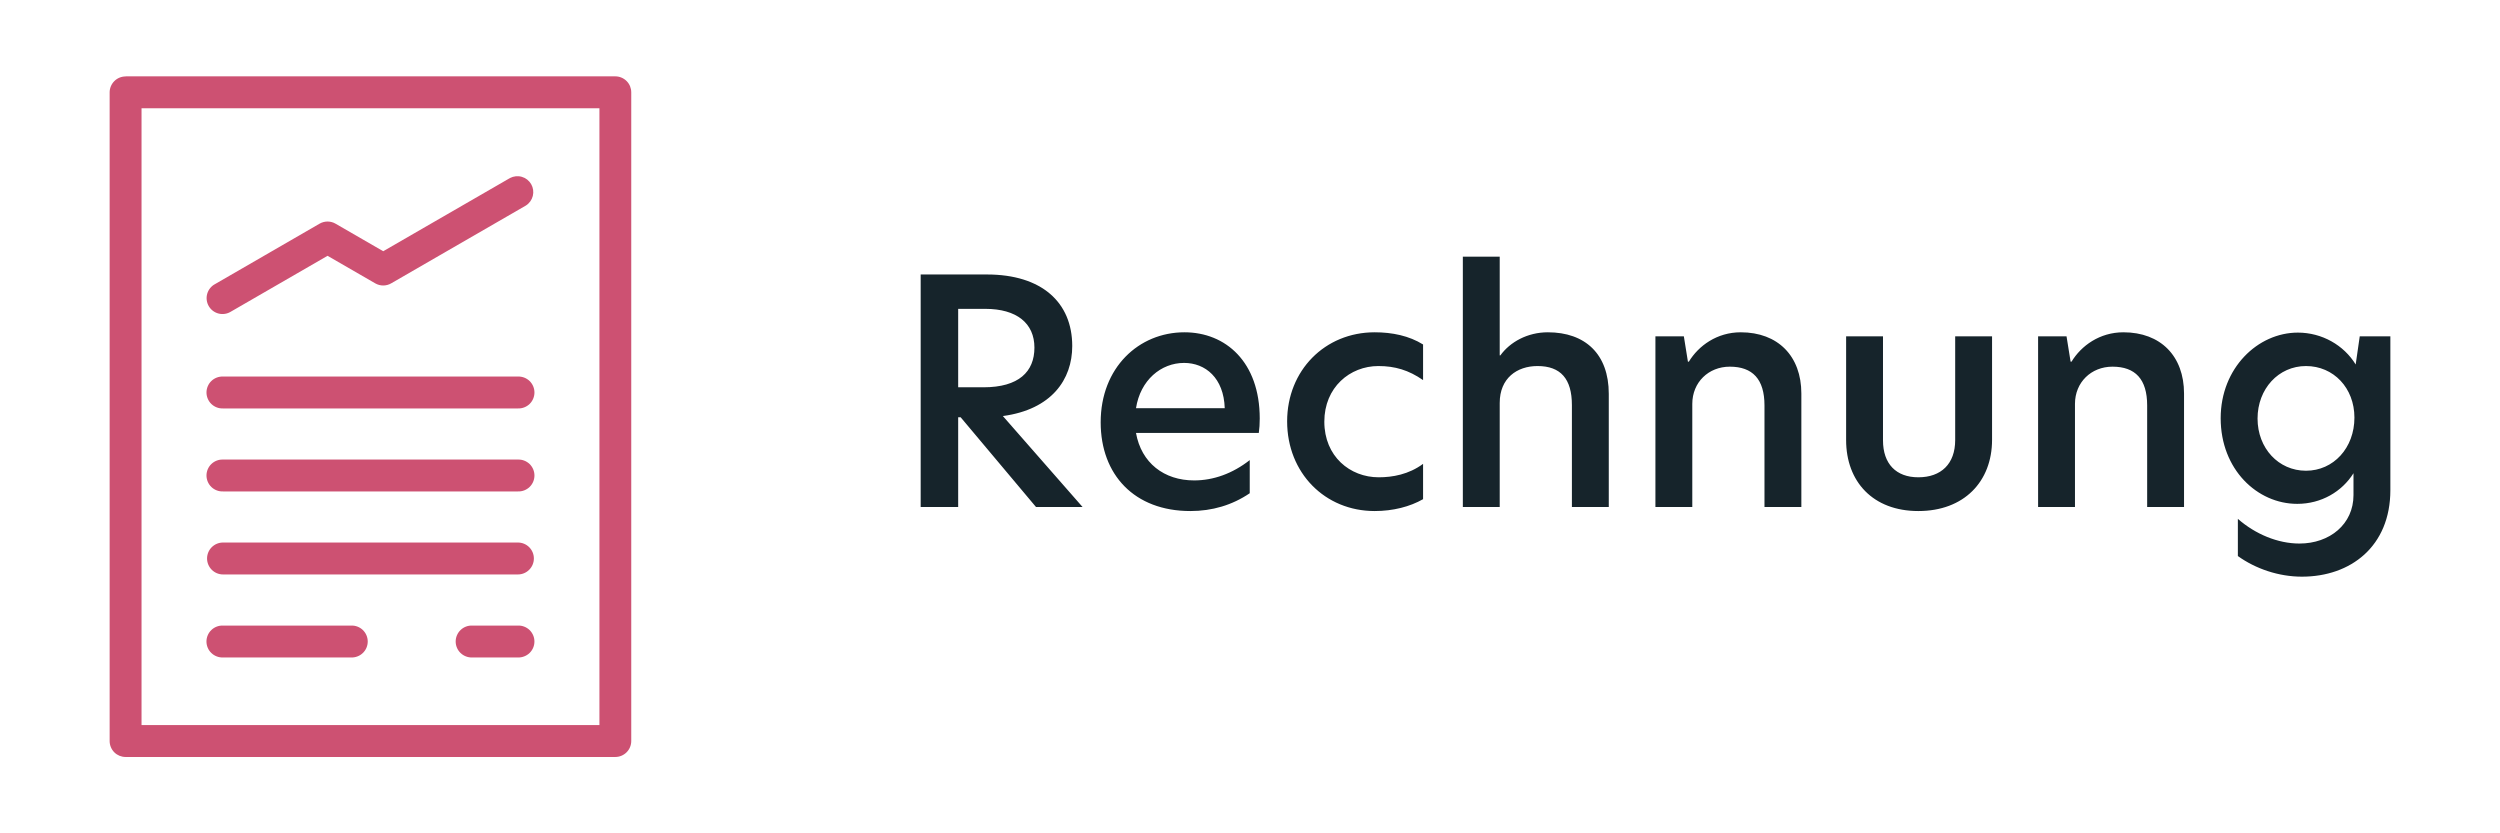
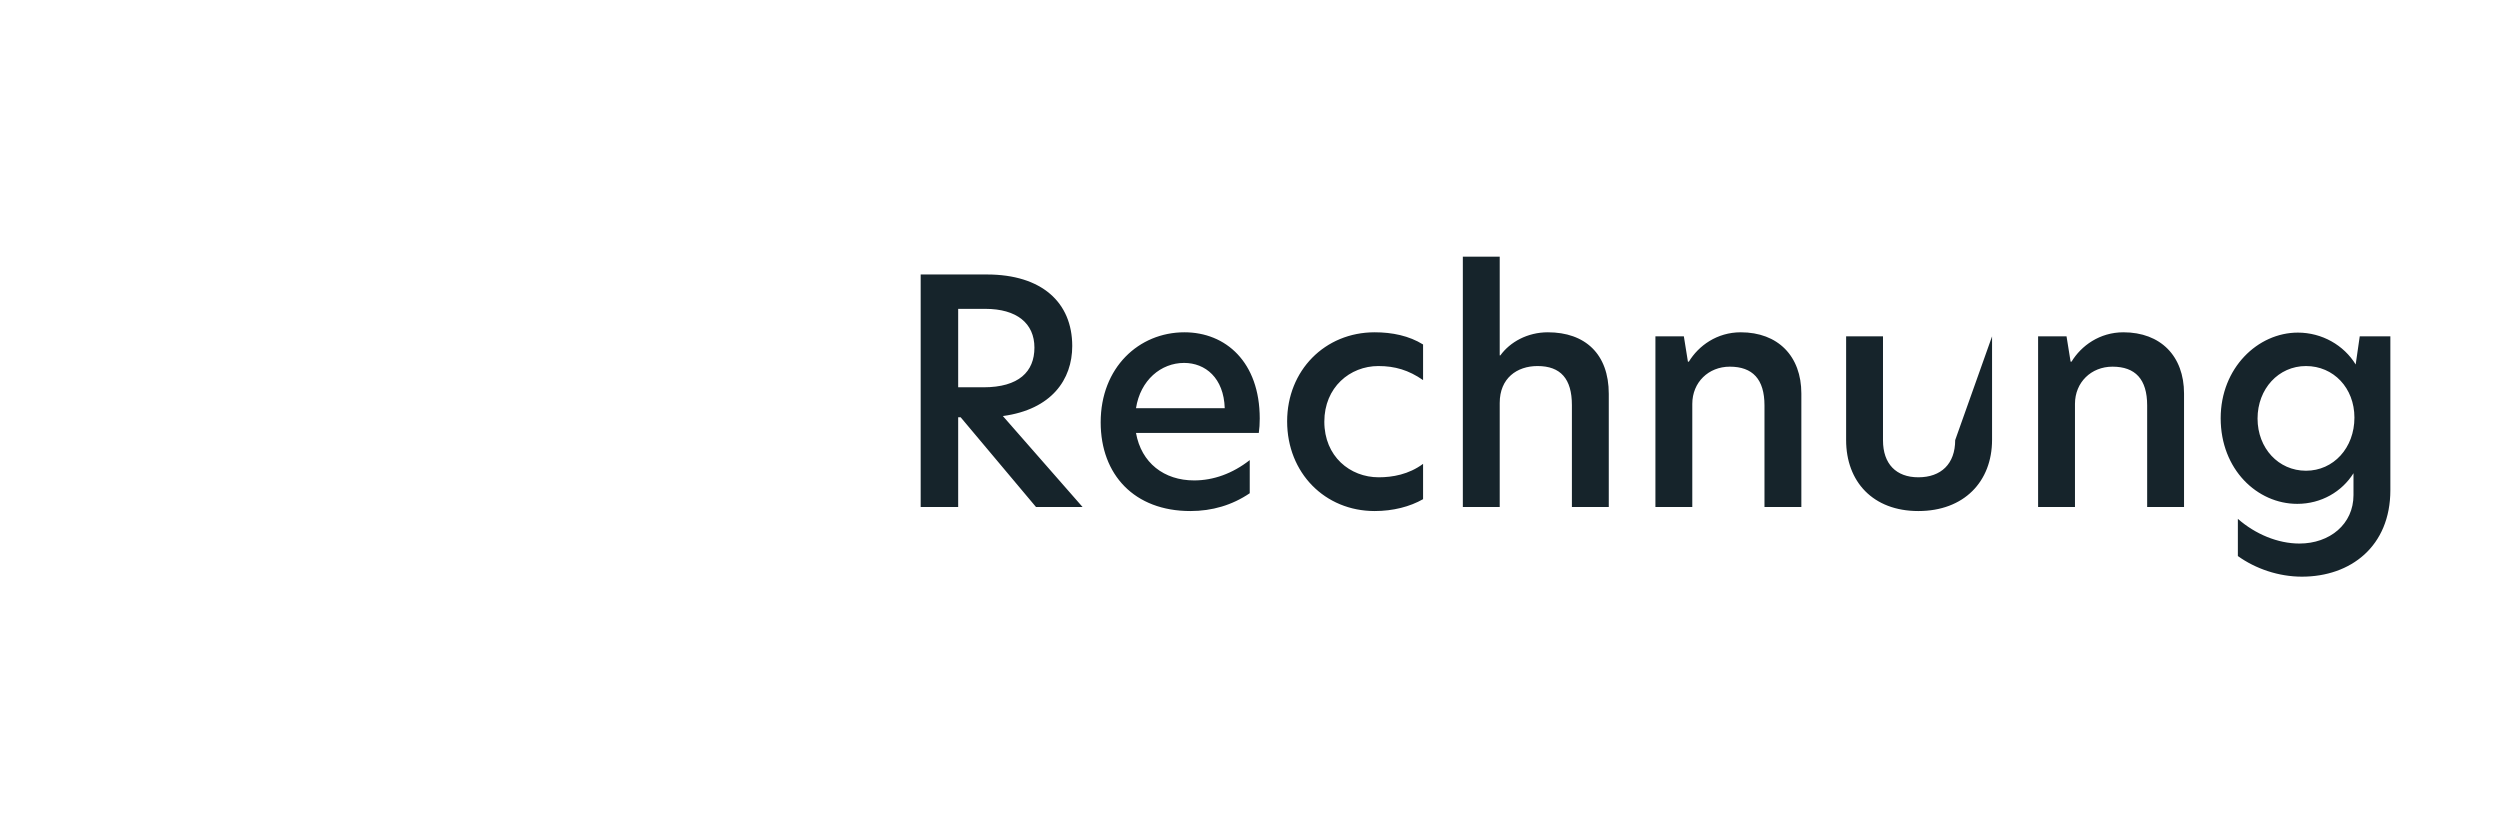
<svg xmlns="http://www.w3.org/2000/svg" width="96" height="32" viewBox="0 0 96 32" version="1.1" xml:space="preserve" style="fill-rule:evenodd;clip-rule:evenodd;stroke-linejoin:round;stroke-miterlimit:2;">
  <g transform="matrix(1,0,0,1,-2.274,-0.804)">
    <g transform="matrix(1,0,0,1,0,0.804)">
-       <path d="M7.096,2.932L25.902,2.932C25.982,2.932 26.062,2.948 26.136,2.979C26.211,3.01 26.278,3.055 26.335,3.112C26.392,3.169 26.437,3.236 26.468,3.31C26.498,3.385 26.514,3.464 26.514,3.545L26.514,28.455C26.514,28.618 26.45,28.773 26.335,28.888C26.22,29.003 26.064,29.068 25.902,29.068L7.096,29.068C7.016,29.068 6.936,29.052 6.862,29.022C6.788,28.991 6.72,28.946 6.663,28.889C6.606,28.832 6.561,28.764 6.531,28.69C6.5,28.615 6.484,28.536 6.484,28.455L6.484,3.548C6.484,3.386 6.549,3.23 6.664,3.115C6.778,3 6.934,2.936 7.096,2.935L7.096,2.932ZM10.837,25.247C10.755,25.25 10.673,25.236 10.596,25.206C10.519,25.177 10.449,25.132 10.39,25.075C10.33,25.018 10.283,24.95 10.251,24.874C10.219,24.798 10.202,24.717 10.202,24.634C10.202,24.552 10.219,24.47 10.251,24.395C10.283,24.319 10.33,24.25 10.39,24.193C10.449,24.136 10.519,24.091 10.596,24.062C10.673,24.032 10.755,24.019 10.837,24.022L15.76,24.022C15.842,24.019 15.924,24.032 16.001,24.062C16.078,24.091 16.148,24.136 16.207,24.193C16.266,24.25 16.314,24.319 16.346,24.395C16.378,24.47 16.395,24.552 16.395,24.634C16.395,24.717 16.378,24.798 16.346,24.874C16.314,24.95 16.266,25.018 16.207,25.075C16.148,25.132 16.078,25.177 16.001,25.206C15.924,25.236 15.842,25.25 15.76,25.247L10.837,25.247ZM20.407,25.247C20.325,25.25 20.243,25.236 20.166,25.206C20.089,25.177 20.019,25.132 19.959,25.075C19.9,25.018 19.853,24.95 19.821,24.874C19.788,24.798 19.772,24.717 19.772,24.634C19.772,24.552 19.788,24.47 19.821,24.395C19.853,24.319 19.9,24.25 19.959,24.193C20.019,24.136 20.089,24.091 20.166,24.062C20.243,24.032 20.325,24.019 20.407,24.022L22.161,24.022C22.244,24.019 22.326,24.032 22.402,24.062C22.479,24.091 22.549,24.136 22.609,24.193C22.668,24.25 22.715,24.319 22.747,24.395C22.78,24.47 22.796,24.552 22.796,24.634C22.796,24.717 22.78,24.798 22.747,24.874C22.715,24.95 22.668,25.018 22.609,25.075C22.549,25.132 22.479,25.177 22.402,25.206C22.326,25.236 22.244,25.25 22.161,25.247L20.407,25.247ZM10.838,22.059C10.675,22.059 10.52,21.994 10.405,21.879C10.29,21.764 10.225,21.608 10.225,21.446C10.225,21.283 10.29,21.127 10.405,21.012C10.52,20.898 10.675,20.833 10.838,20.833L22.162,20.833C22.325,20.833 22.48,20.898 22.595,21.012C22.71,21.127 22.775,21.283 22.775,21.446C22.775,21.608 22.71,21.764 22.595,21.879C22.48,21.994 22.325,22.059 22.162,22.059L10.838,22.059ZM10.838,18.871C10.756,18.874 10.674,18.861 10.597,18.831C10.52,18.802 10.45,18.757 10.39,18.7C10.331,18.643 10.284,18.574 10.252,18.499C10.22,18.423 10.203,18.341 10.203,18.259C10.203,18.177 10.22,18.095 10.252,18.019C10.284,17.944 10.331,17.875 10.39,17.818C10.45,17.761 10.52,17.716 10.597,17.687C10.674,17.657 10.756,17.644 10.838,17.647L22.162,17.647C22.244,17.644 22.326,17.657 22.403,17.687C22.48,17.716 22.55,17.761 22.61,17.818C22.669,17.875 22.716,17.944 22.748,18.019C22.78,18.095 22.797,18.177 22.797,18.259C22.797,18.341 22.78,18.423 22.748,18.499C22.716,18.574 22.669,18.643 22.61,18.7C22.55,18.757 22.48,18.802 22.403,18.831C22.326,18.861 22.244,18.874 22.162,18.871L10.838,18.871ZM10.838,15.684C10.756,15.687 10.674,15.674 10.597,15.644C10.52,15.615 10.45,15.57 10.39,15.513C10.331,15.456 10.284,15.387 10.252,15.311C10.22,15.236 10.203,15.154 10.203,15.072C10.203,14.989 10.22,14.908 10.252,14.832C10.284,14.756 10.331,14.688 10.39,14.631C10.45,14.573 10.52,14.529 10.597,14.499C10.674,14.47 10.756,14.456 10.838,14.459L22.162,14.459C22.244,14.456 22.326,14.47 22.403,14.499C22.48,14.529 22.55,14.573 22.61,14.631C22.669,14.688 22.716,14.756 22.748,14.832C22.78,14.908 22.797,14.989 22.797,15.072C22.797,15.154 22.78,15.236 22.748,15.311C22.716,15.387 22.669,15.456 22.61,15.513C22.55,15.57 22.48,15.615 22.403,15.644C22.326,15.674 22.244,15.687 22.162,15.684L10.838,15.684ZM11.142,11.966C11.072,12.009 10.995,12.039 10.914,12.051C10.833,12.064 10.75,12.061 10.67,12.041C10.59,12.021 10.516,11.985 10.45,11.936C10.384,11.886 10.33,11.824 10.289,11.753C10.248,11.682 10.222,11.603 10.212,11.521C10.202,11.44 10.209,11.357 10.232,11.278C10.255,11.199 10.293,11.126 10.345,11.062C10.397,10.999 10.461,10.946 10.534,10.908L14.548,8.588C14.642,8.534 14.749,8.506 14.857,8.507C14.966,8.508 15.072,8.537 15.165,8.593L16.99,9.647L21.858,6.836C21.998,6.763 22.161,6.746 22.312,6.79C22.464,6.834 22.592,6.935 22.671,7.072C22.75,7.209 22.772,7.371 22.734,7.524C22.696,7.677 22.6,7.81 22.466,7.894L17.303,10.876C17.21,10.932 17.104,10.962 16.995,10.963C16.887,10.964 16.78,10.936 16.686,10.882L14.852,9.823L11.142,11.966ZM25.292,4.157L7.709,4.157L7.709,27.843L25.292,27.843L25.292,4.157Z" style="fill:rgb(205,81,114);fill-rule:nonzero;" />
-     </g>
+       </g>
    <g transform="matrix(1,0,0,1,0,-7.728)">
-       <path d="M37.628,28L37.628,19.072L40.172,19.072C42.272,19.072 43.448,20.14 43.448,21.82C43.448,23.104 42.656,24.256 40.784,24.508L43.844,28L42.056,28L39.164,24.556L39.068,24.556L39.068,28L37.628,28ZM39.068,23.404L40.04,23.404C41.396,23.404 41.996,22.804 41.996,21.88C41.996,20.944 41.312,20.392 40.112,20.392L39.068,20.392L39.068,23.404ZM47.984,28.156C45.836,28.156 44.54,26.764 44.54,24.748C44.54,22.648 46.004,21.292 47.756,21.292C49.34,21.292 50.648,22.432 50.648,24.604C50.648,24.808 50.636,24.988 50.612,25.156L45.896,25.156C46.1,26.308 46.976,26.98 48.128,26.98C48.872,26.98 49.604,26.716 50.264,26.2L50.264,27.472C49.592,27.928 48.824,28.156 47.984,28.156ZM45.896,24.208L49.304,24.208C49.268,23.044 48.56,22.468 47.744,22.468C46.856,22.468 46.064,23.128 45.896,24.208ZM53.128,24.724C53.128,26.056 54.112,26.86 55.216,26.86C55.744,26.86 56.368,26.752 56.92,26.344L56.92,27.7C56.416,27.988 55.768,28.156 55.06,28.156C53.152,28.156 51.7,26.692 51.7,24.712C51.7,22.756 53.152,21.292 55.06,21.292C55.732,21.292 56.38,21.424 56.92,21.76L56.92,23.128C56.368,22.744 55.84,22.588 55.204,22.588C54.112,22.588 53.128,23.404 53.128,24.724ZM59.863,18.388L59.863,22.18L59.887,22.18C60.259,21.664 60.931,21.292 61.711,21.292C63.139,21.292 64.051,22.12 64.051,23.656L64.051,28L62.635,28L62.635,24.088C62.635,23.08 62.203,22.588 61.315,22.588C60.523,22.588 59.863,23.056 59.863,24.004L59.863,28L58.447,28L58.447,18.388L59.863,18.388ZM69.118,21.292C70.546,21.292 71.446,22.204 71.446,23.644L71.446,28L70.03,28L70.03,24.1C70.03,23.092 69.574,22.612 68.698,22.612C67.882,22.612 67.258,23.212 67.258,24.04L67.258,28L65.842,28L65.842,21.448L66.934,21.448L67.09,22.42L67.126,22.42C67.498,21.808 68.206,21.292 69.118,21.292ZM75.937,28.156C74.197,28.156 73.165,27.028 73.165,25.432L73.165,21.448L74.581,21.448L74.581,25.444C74.581,26.344 75.085,26.86 75.937,26.86C76.813,26.86 77.353,26.344 77.353,25.432L77.353,21.448L78.769,21.448L78.769,25.42C78.769,27.028 77.689,28.156 75.937,28.156ZM83.813,21.292C85.241,21.292 86.141,22.204 86.141,23.644L86.141,28L84.725,28L84.725,24.1C84.725,23.092 84.269,22.612 83.393,22.612C82.577,22.612 81.953,23.212 81.953,24.04L81.953,28L80.537,28L80.537,21.448L81.629,21.448L81.785,22.42L81.821,22.42C82.193,21.808 82.901,21.292 83.813,21.292ZM90.512,21.304C91.436,21.304 92.276,21.784 92.732,22.528L92.888,21.448L94.064,21.448L94.064,27.352C94.064,29.512 92.54,30.676 90.668,30.676C89.78,30.676 88.892,30.376 88.208,29.884L88.208,28.456C88.88,29.044 89.744,29.404 90.572,29.404C91.736,29.404 92.648,28.66 92.648,27.544L92.648,26.704C92.204,27.412 91.412,27.88 90.488,27.88C88.952,27.88 87.548,26.56 87.548,24.592C87.548,22.66 88.976,21.304 90.512,21.304ZM88.964,24.604C88.964,25.744 89.768,26.608 90.824,26.608C91.88,26.608 92.684,25.732 92.684,24.568C92.684,23.428 91.88,22.588 90.824,22.588C89.768,22.588 88.964,23.464 88.964,24.604Z" style="fill:rgb(22,36,43);fill-rule:nonzero;" />
+       <path d="M37.628,28L37.628,19.072L40.172,19.072C42.272,19.072 43.448,20.14 43.448,21.82C43.448,23.104 42.656,24.256 40.784,24.508L43.844,28L42.056,28L39.164,24.556L39.068,24.556L39.068,28L37.628,28ZM39.068,23.404L40.04,23.404C41.396,23.404 41.996,22.804 41.996,21.88C41.996,20.944 41.312,20.392 40.112,20.392L39.068,20.392L39.068,23.404ZM47.984,28.156C45.836,28.156 44.54,26.764 44.54,24.748C44.54,22.648 46.004,21.292 47.756,21.292C49.34,21.292 50.648,22.432 50.648,24.604C50.648,24.808 50.636,24.988 50.612,25.156L45.896,25.156C46.1,26.308 46.976,26.98 48.128,26.98C48.872,26.98 49.604,26.716 50.264,26.2L50.264,27.472C49.592,27.928 48.824,28.156 47.984,28.156ZM45.896,24.208L49.304,24.208C49.268,23.044 48.56,22.468 47.744,22.468C46.856,22.468 46.064,23.128 45.896,24.208ZM53.128,24.724C53.128,26.056 54.112,26.86 55.216,26.86C55.744,26.86 56.368,26.752 56.92,26.344L56.92,27.7C56.416,27.988 55.768,28.156 55.06,28.156C53.152,28.156 51.7,26.692 51.7,24.712C51.7,22.756 53.152,21.292 55.06,21.292C55.732,21.292 56.38,21.424 56.92,21.76L56.92,23.128C56.368,22.744 55.84,22.588 55.204,22.588C54.112,22.588 53.128,23.404 53.128,24.724ZM59.863,18.388L59.863,22.18L59.887,22.18C60.259,21.664 60.931,21.292 61.711,21.292C63.139,21.292 64.051,22.12 64.051,23.656L64.051,28L62.635,28L62.635,24.088C62.635,23.08 62.203,22.588 61.315,22.588C60.523,22.588 59.863,23.056 59.863,24.004L59.863,28L58.447,28L58.447,18.388L59.863,18.388ZM69.118,21.292C70.546,21.292 71.446,22.204 71.446,23.644L71.446,28L70.03,28L70.03,24.1C70.03,23.092 69.574,22.612 68.698,22.612C67.882,22.612 67.258,23.212 67.258,24.04L67.258,28L65.842,28L65.842,21.448L66.934,21.448L67.09,22.42L67.126,22.42C67.498,21.808 68.206,21.292 69.118,21.292ZM75.937,28.156C74.197,28.156 73.165,27.028 73.165,25.432L73.165,21.448L74.581,21.448L74.581,25.444C74.581,26.344 75.085,26.86 75.937,26.86C76.813,26.86 77.353,26.344 77.353,25.432L78.769,21.448L78.769,25.42C78.769,27.028 77.689,28.156 75.937,28.156ZM83.813,21.292C85.241,21.292 86.141,22.204 86.141,23.644L86.141,28L84.725,28L84.725,24.1C84.725,23.092 84.269,22.612 83.393,22.612C82.577,22.612 81.953,23.212 81.953,24.04L81.953,28L80.537,28L80.537,21.448L81.629,21.448L81.785,22.42L81.821,22.42C82.193,21.808 82.901,21.292 83.813,21.292ZM90.512,21.304C91.436,21.304 92.276,21.784 92.732,22.528L92.888,21.448L94.064,21.448L94.064,27.352C94.064,29.512 92.54,30.676 90.668,30.676C89.78,30.676 88.892,30.376 88.208,29.884L88.208,28.456C88.88,29.044 89.744,29.404 90.572,29.404C91.736,29.404 92.648,28.66 92.648,27.544L92.648,26.704C92.204,27.412 91.412,27.88 90.488,27.88C88.952,27.88 87.548,26.56 87.548,24.592C87.548,22.66 88.976,21.304 90.512,21.304ZM88.964,24.604C88.964,25.744 89.768,26.608 90.824,26.608C91.88,26.608 92.684,25.732 92.684,24.568C92.684,23.428 91.88,22.588 90.824,22.588C89.768,22.588 88.964,23.464 88.964,24.604Z" style="fill:rgb(22,36,43);fill-rule:nonzero;" />
    </g>
  </g>
</svg>